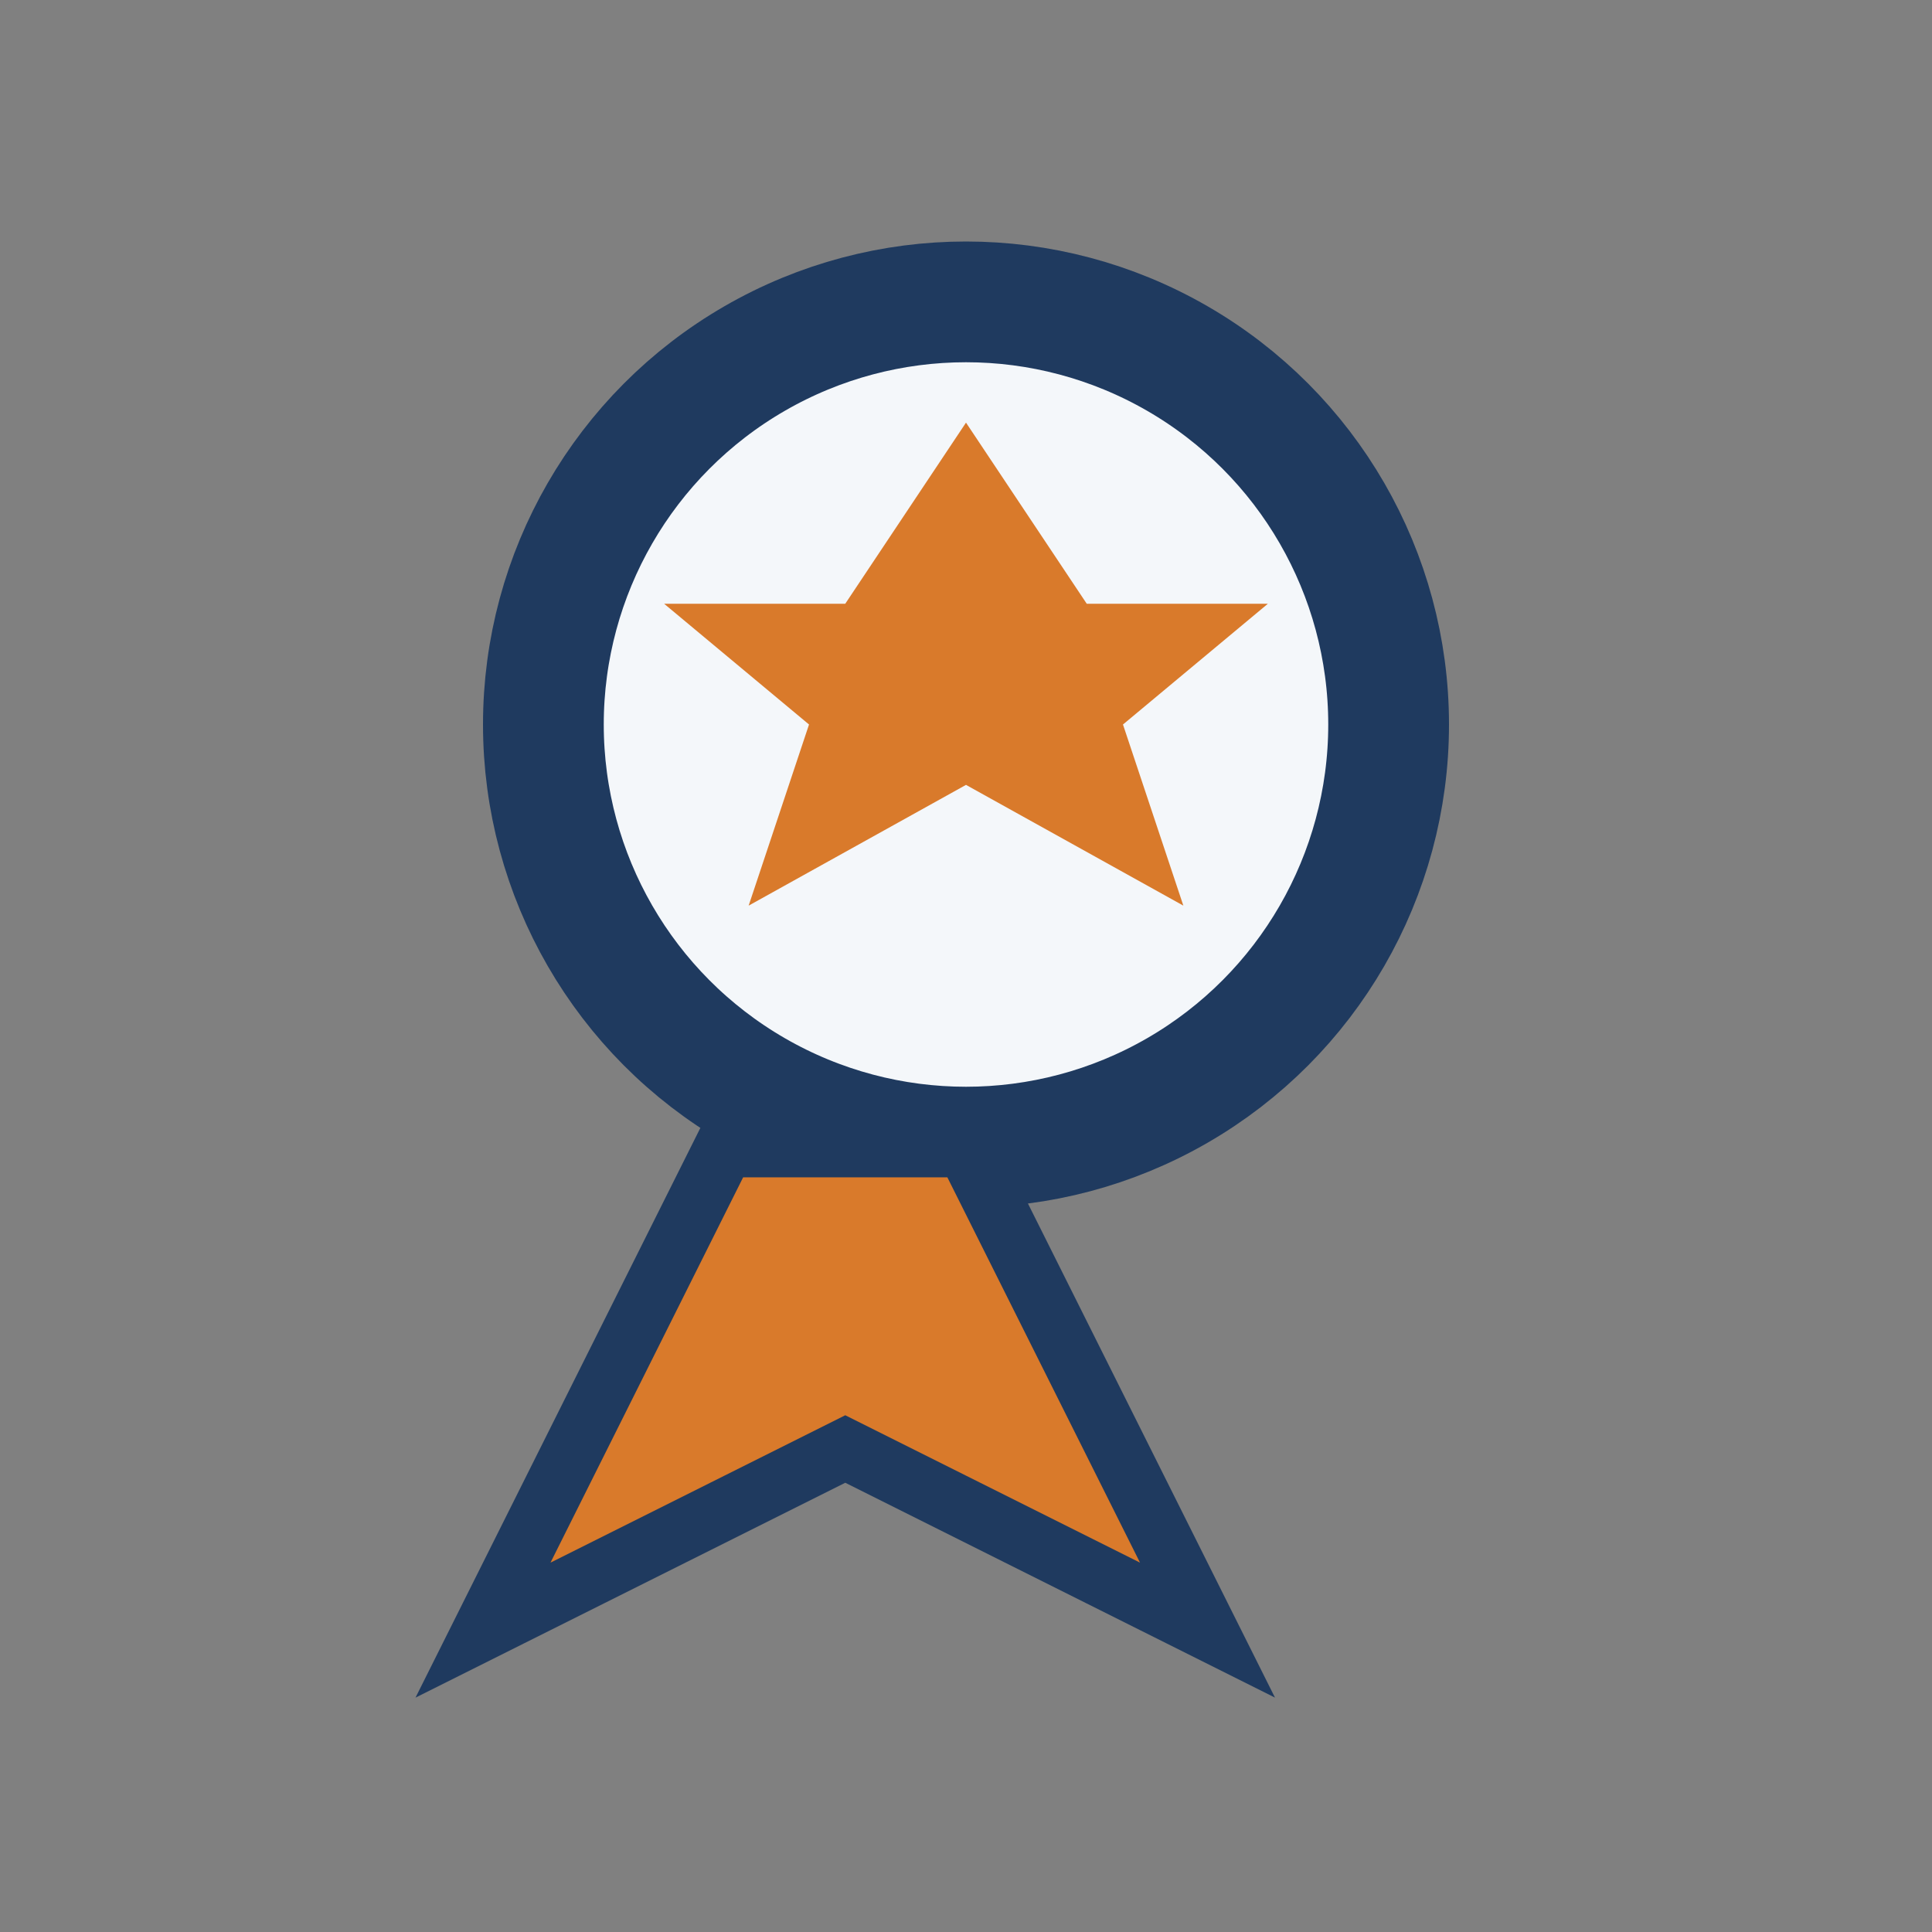
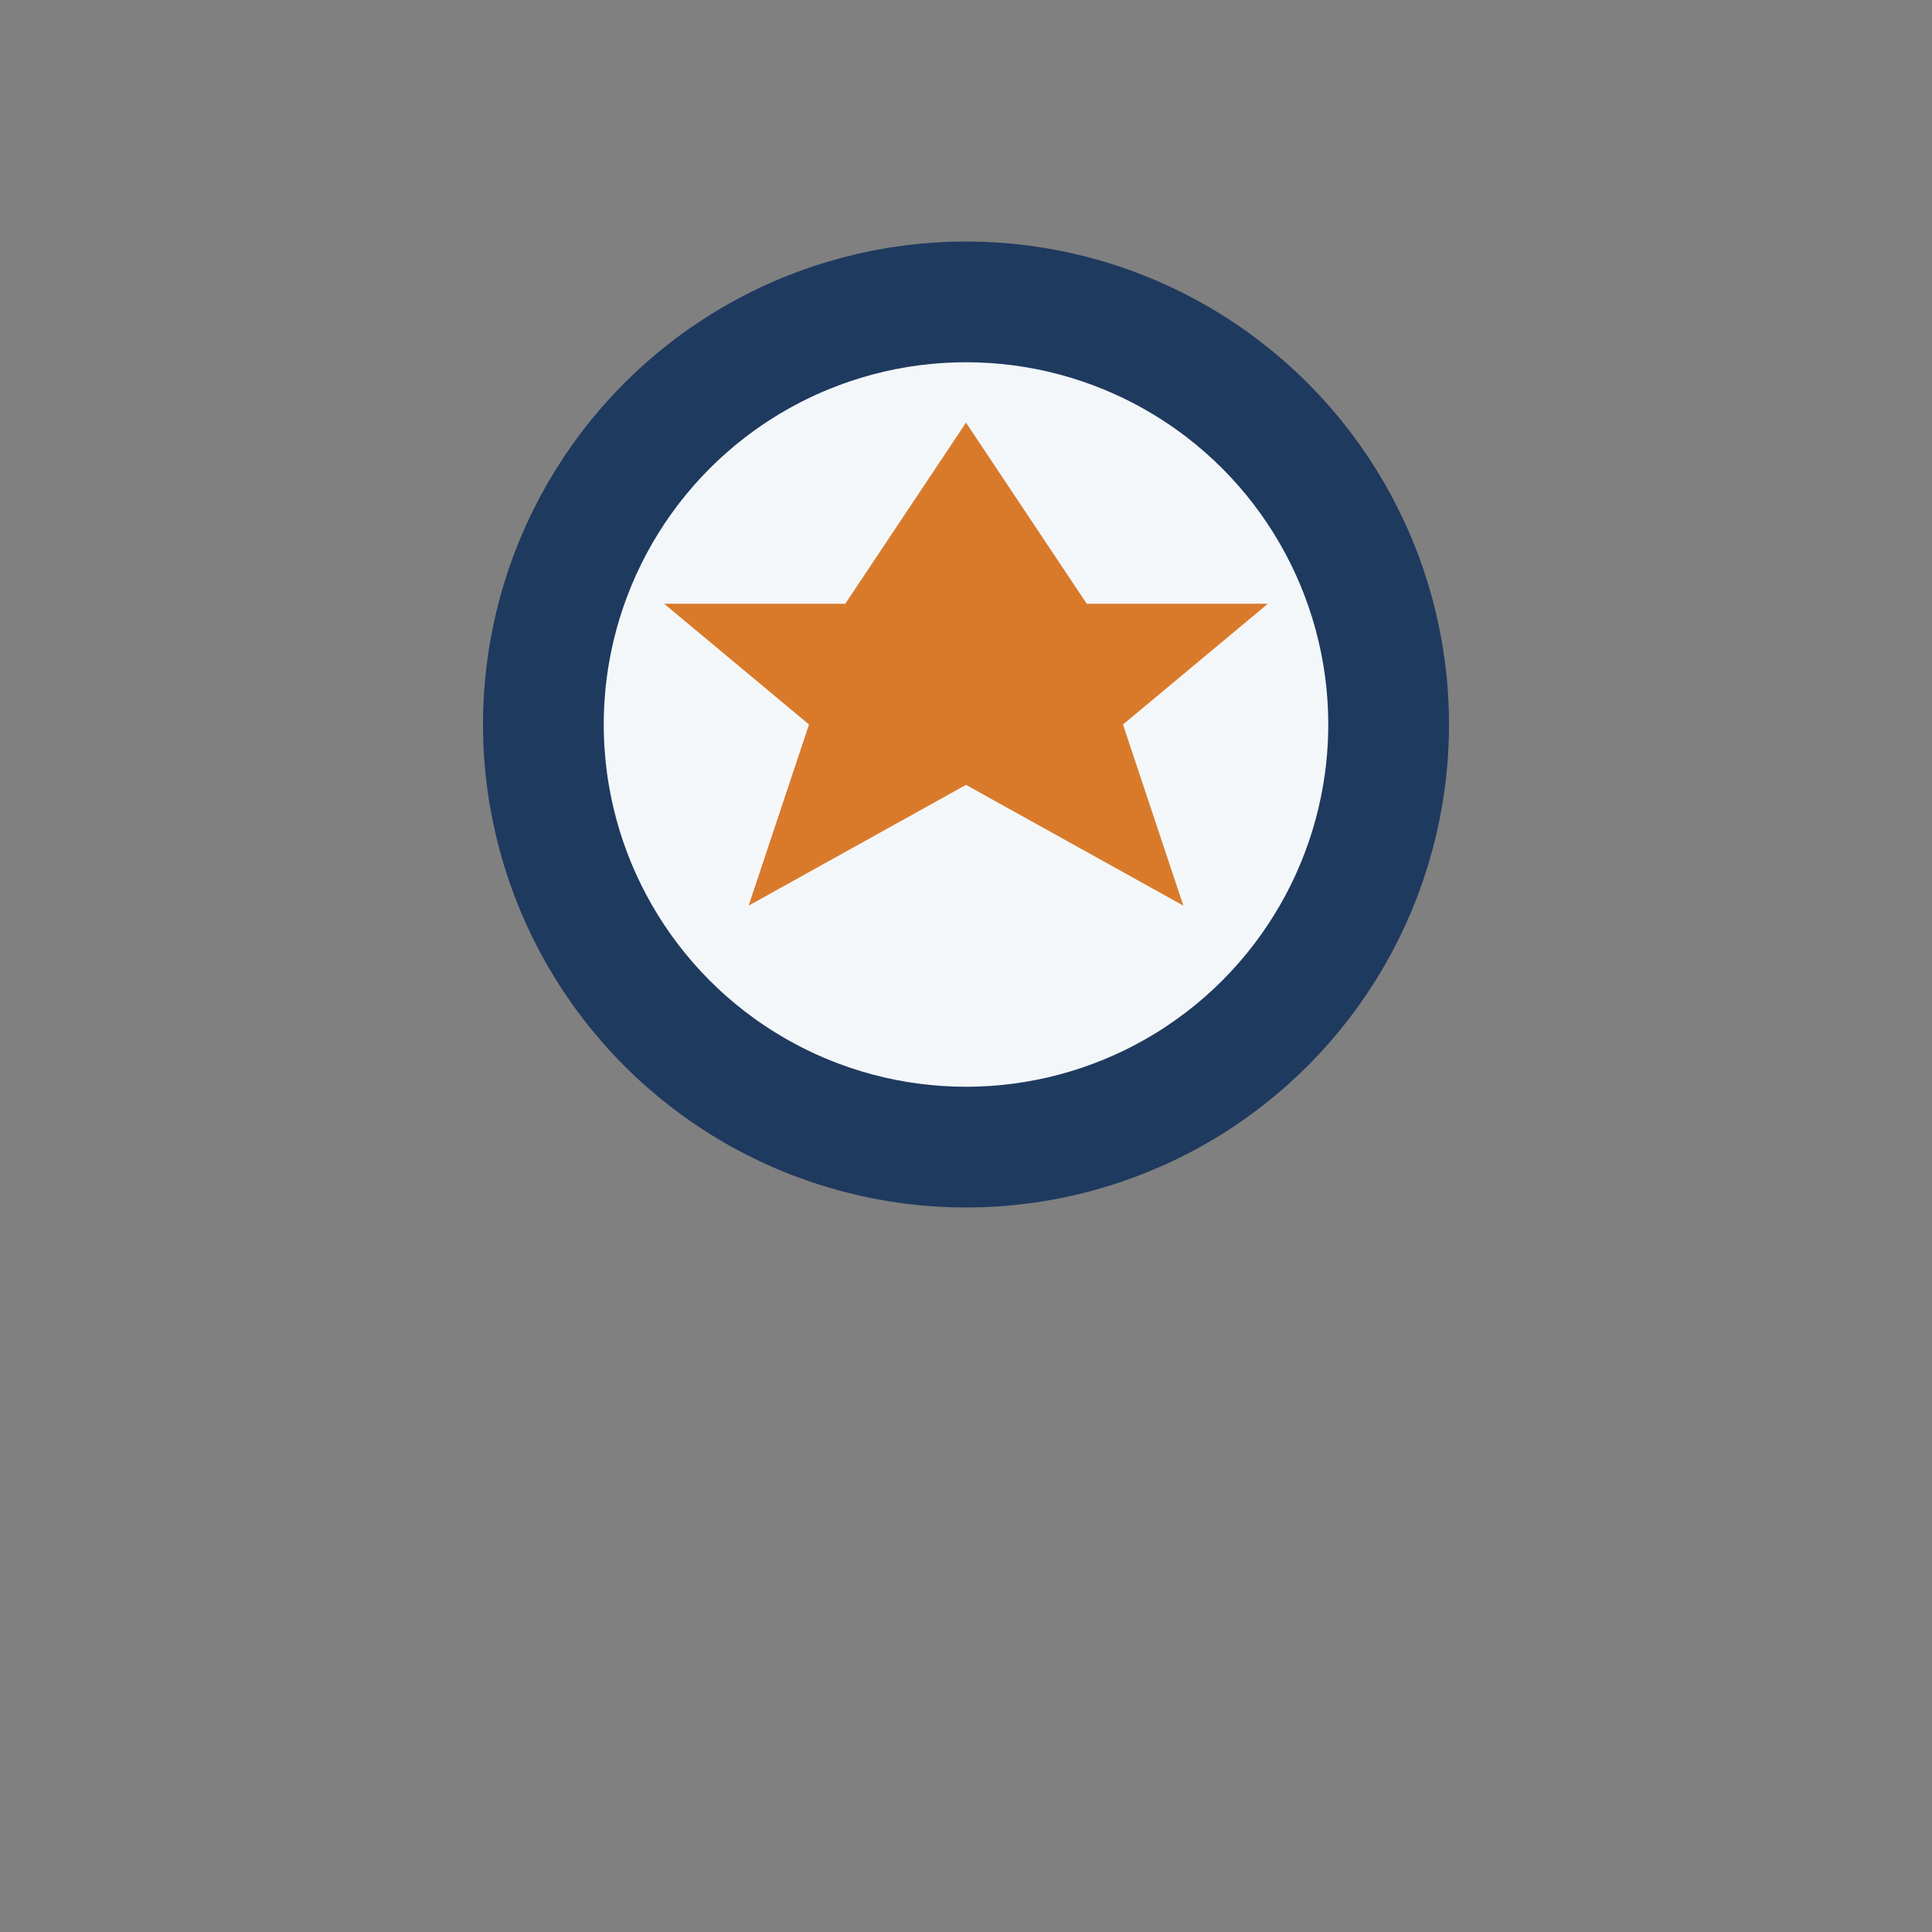
<svg xmlns="http://www.w3.org/2000/svg" width="32" height="32" viewBox="0 0 32 32">
  <rect x="0" y="0" width="32" height="32" fill="#808080" stroke="none" />
  <circle cx="16" cy="12" r="7" fill="#F4F7FA" stroke="#1F3A5F" stroke-width="2" />
-   <path d="M12 19l-4 8 6-3 6 3-4-8z" fill="#D97A2B" stroke="#1F3A5F" />
-   <path d="M16 7l2 3h3l-2.4 2 1 3-3.6-2-3.6 2 1-3L11 10h3z" fill="#D97A2B" />
+   <path d="M16 7l2 3h3l-2.4 2 1 3-3.6-2-3.6 2 1-3L11 10h3" fill="#D97A2B" />
</svg>